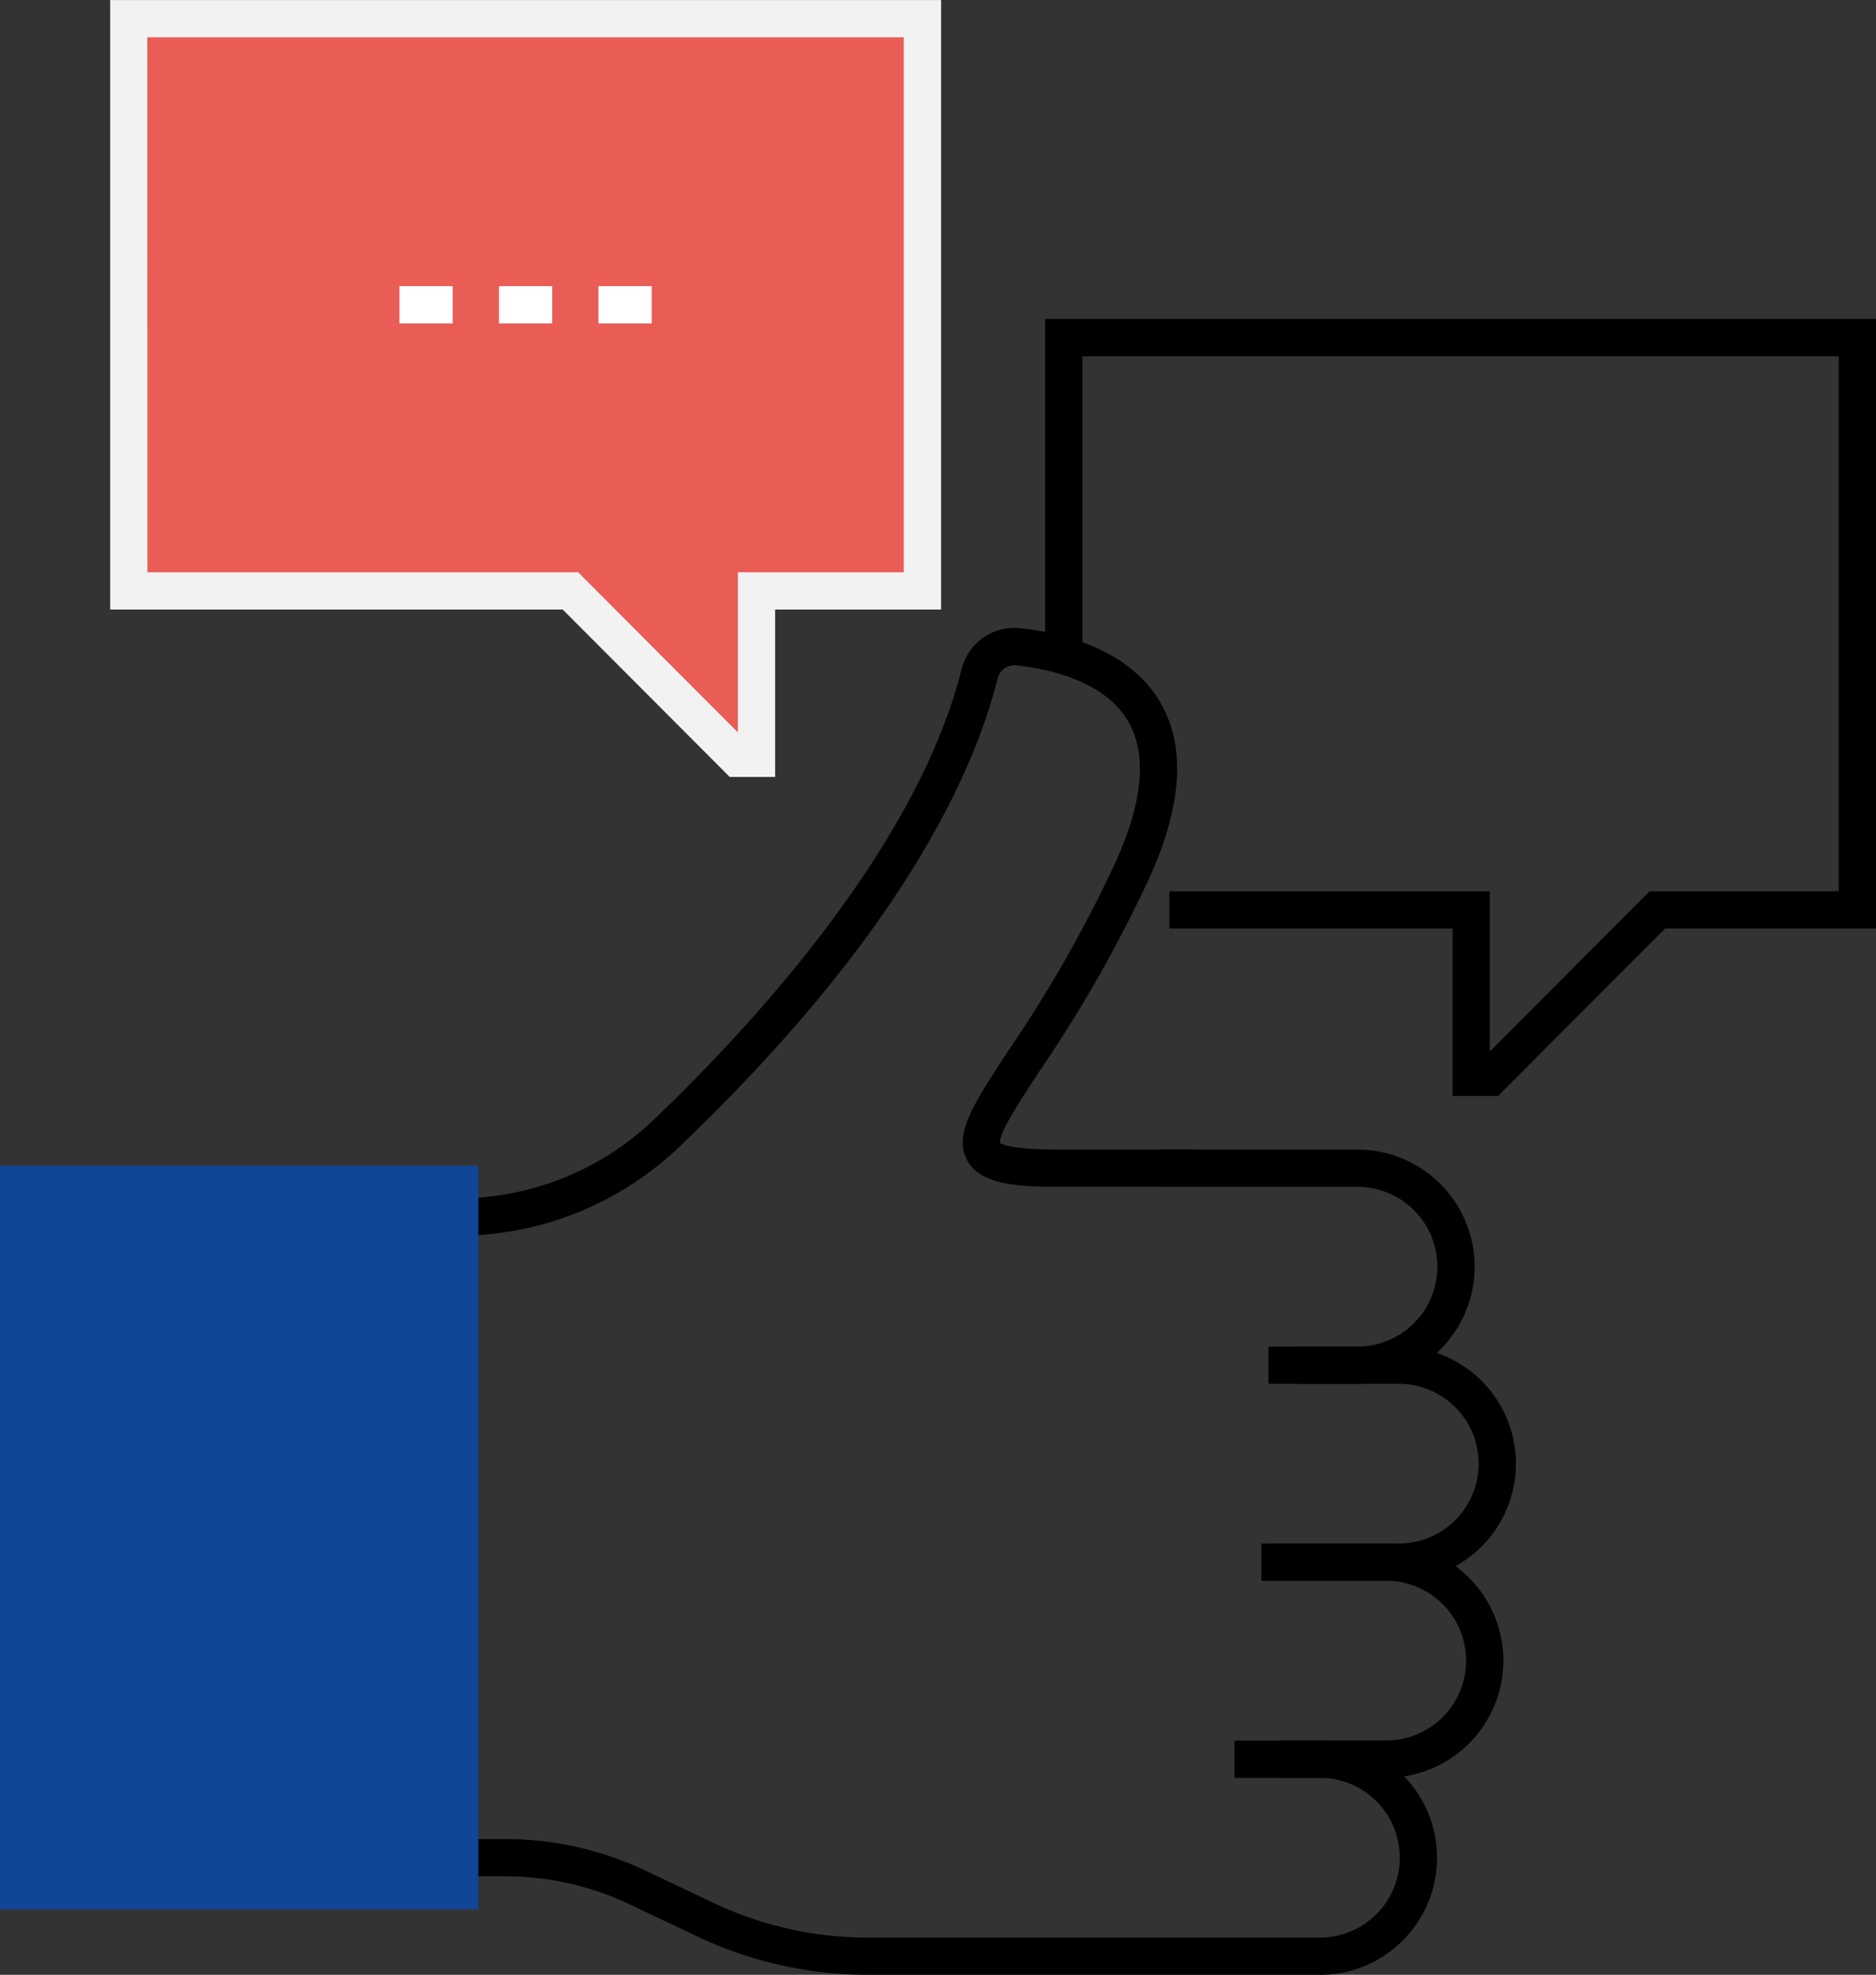
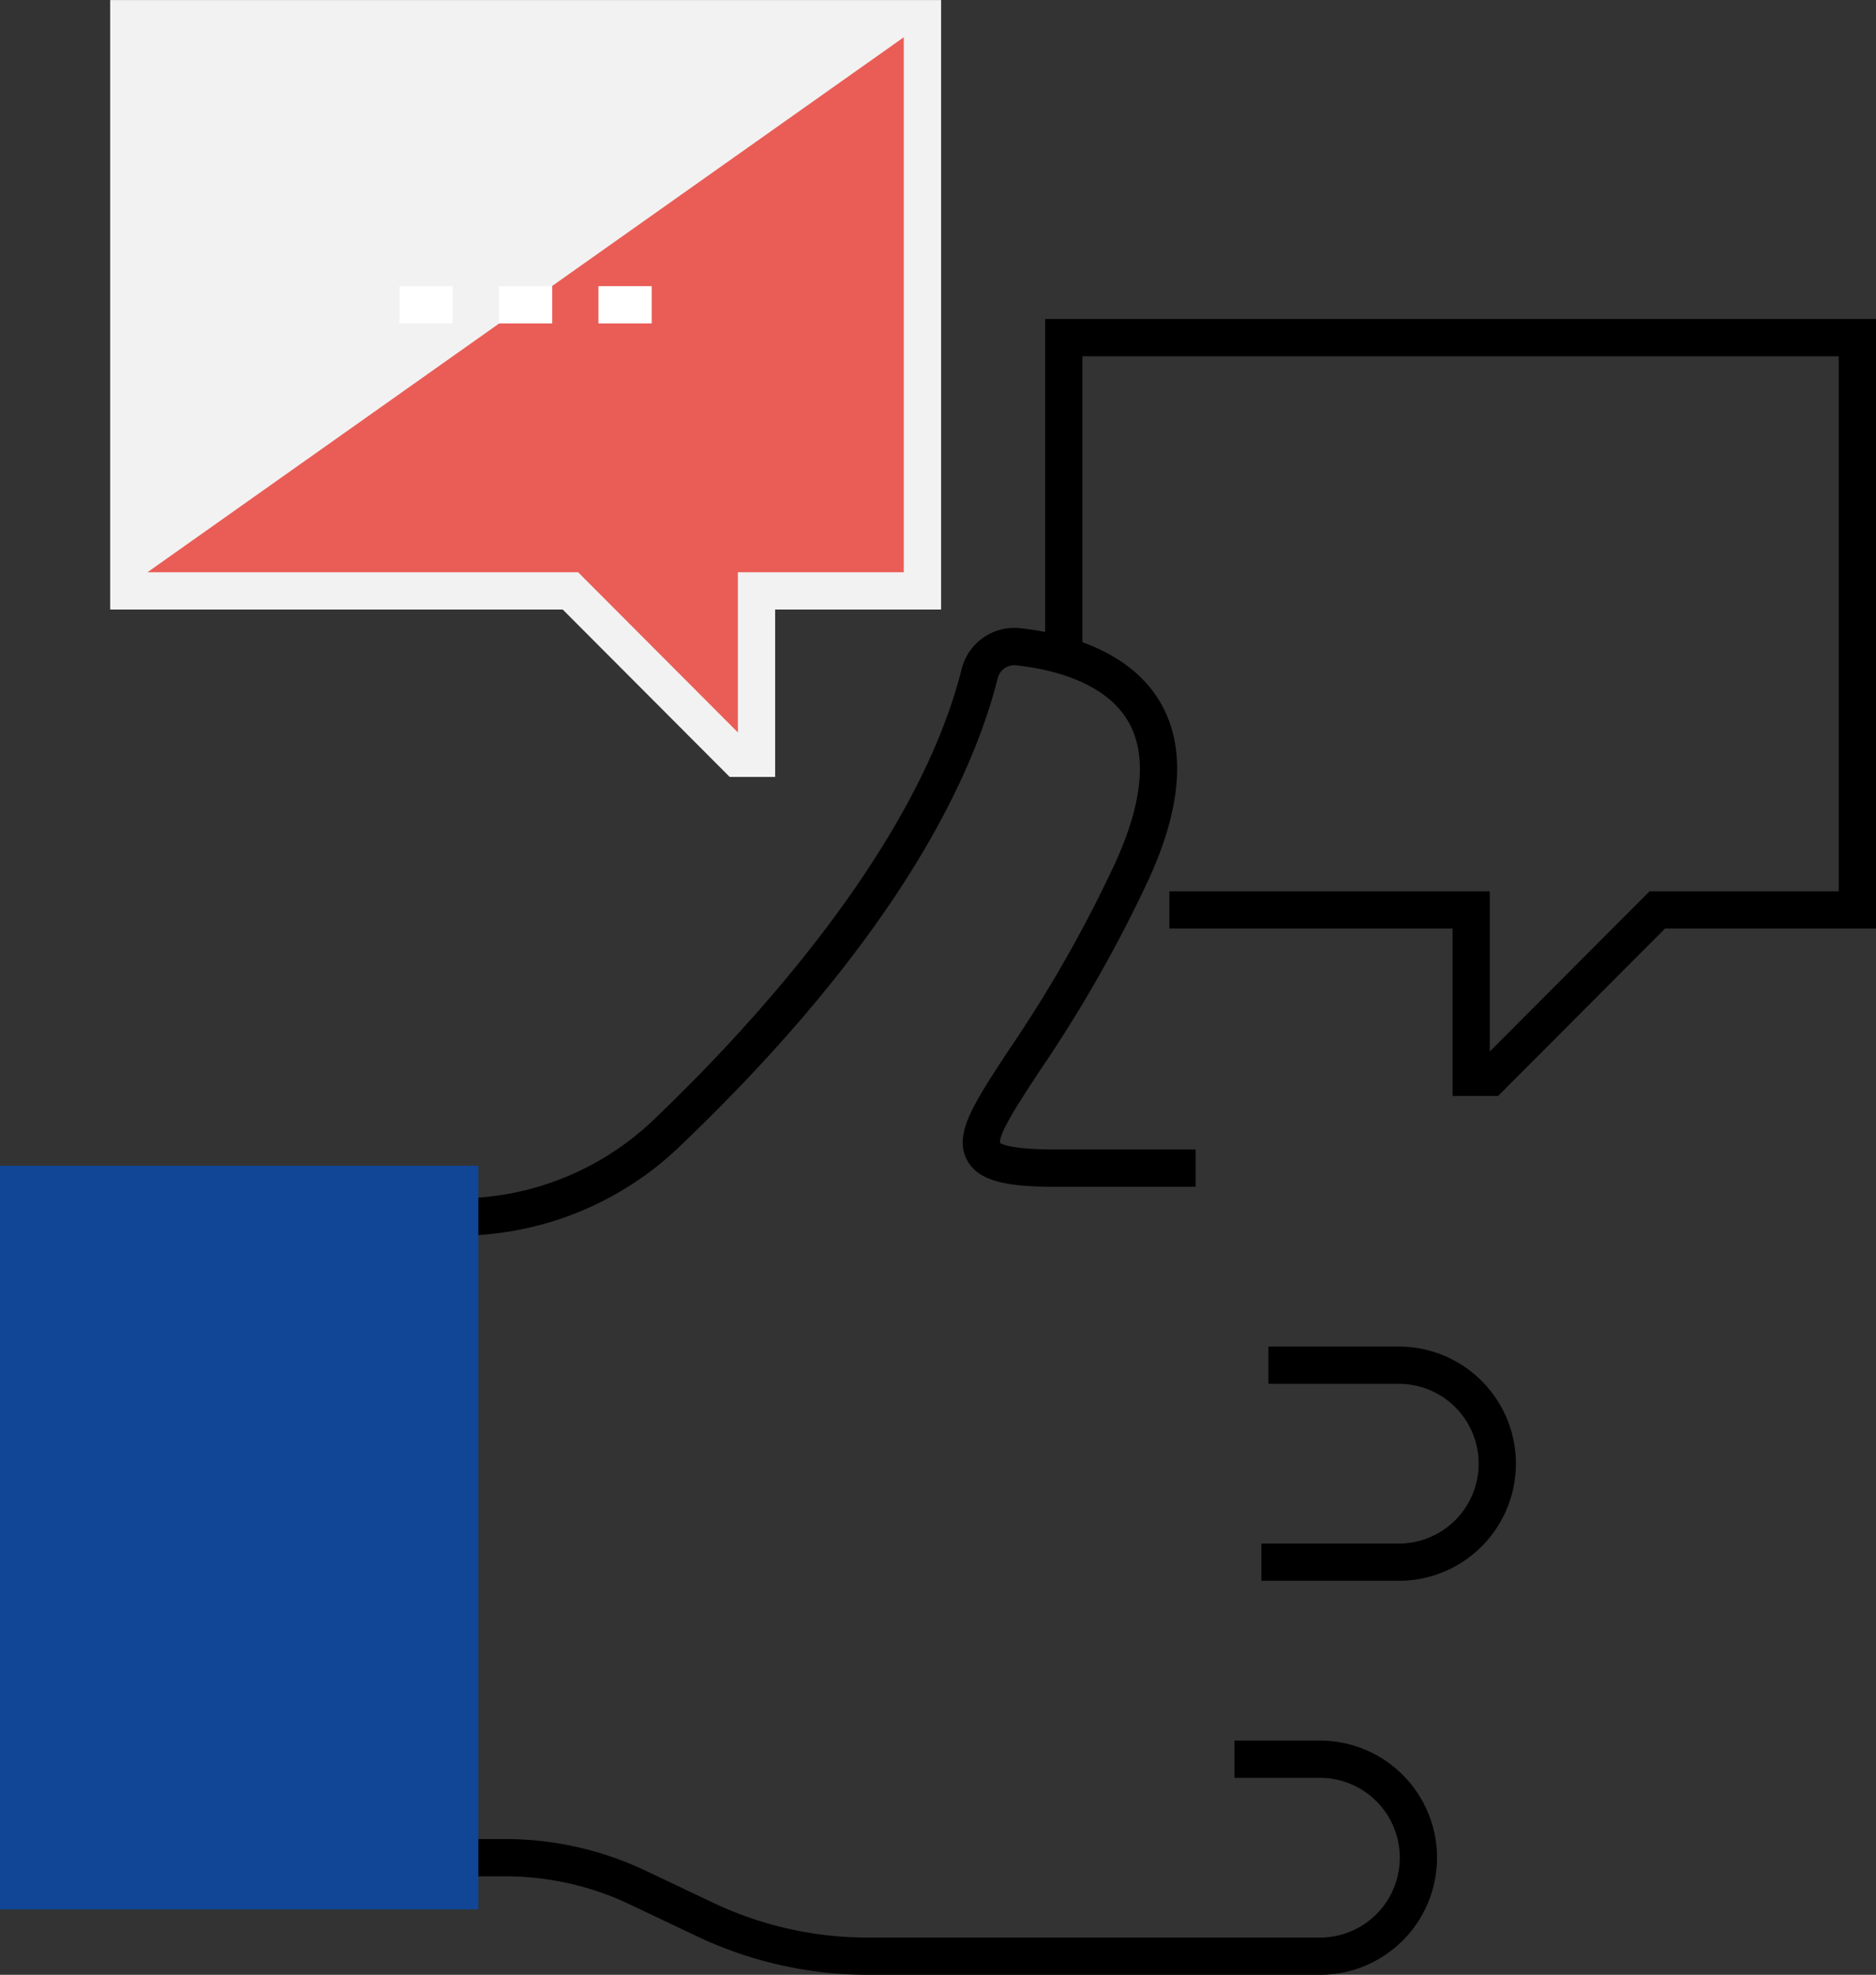
<svg xmlns="http://www.w3.org/2000/svg" width="74.279" height="78.164" viewBox="0 0 74.279 78.164" class="inline-svg replaced-svg">
  <rect x="0" y="0" width="74.279" height="78.164" fill="#333333" stroke="none" />
  <g id="Group_201" data-name="Group 201" transform="translate(0 0)">
    <g id="Group_202" data-name="Group 202">
      <path id="Path_615" class="cls-4" data-name="Path 615" d="M49.019,91.467V89.992A11.224,11.224,0,0,0,56.808,86.9c3.787-3.612,10.409-10.73,12.206-17.826a2.151,2.151,0,0,1,2.308-1.651c1.545.163,4.325.767,5.587,2.976.994,1.74.838,4.069-.462,6.925a53.644,53.644,0,0,1-4.321,7.6c-.775,1.179-1.654,2.515-1.581,2.876.029.017.346.258,2.2.258h5.542v1.475H72.739c-1.811,0-3.028-.176-3.5-1.05-.549-1.018.234-2.208,1.654-4.368a52.332,52.332,0,0,0,4.21-7.4c1.093-2.4,1.269-4.278.524-5.582-.936-1.639-3.2-2.107-4.462-2.241a.68.68,0,0,0-.723.547c-.99,3.907-3.982,10.295-12.618,18.531a12.69,12.69,0,0,1-8.806,3.5" transform="translate(-30.946 -42.56)" />
-       <path id="Path_616" data-name="Path 616" d="M132.429,132.682h-2.345v-1.475h2.345a3.161,3.161,0,1,0,0-6.322h-7.8V123.41h7.8a4.636,4.636,0,1,1,0,9.272" transform="translate(-78.679 -77.909)" class="cls-4" />
      <path id="Path_617" data-name="Path 617" d="M140.9,153.829h-5.442v-1.475H140.9a3.161,3.161,0,1,0,0-6.322h-5.163v-1.475H140.9a4.636,4.636,0,1,1,0,9.272" transform="translate(-85.515 -91.26)" class="cls-4" />
-       <path id="Path_618" data-name="Path 618" d="M140.818,174.978h-4.123V173.5h4.123a3.161,3.161,0,0,0,0-6.322h-4.7v-1.475h4.7a4.636,4.636,0,0,1,0,9.272" transform="translate(-85.93 -104.611)" class="cls-4" />
      <path id="Path_619" data-name="Path 619" d="M83.208,196.124H65.284a15.778,15.778,0,0,1-6.724-1.515l-2.7-1.282a11.464,11.464,0,0,0-4.887-1.1H49.019v-1.475h1.954a12.949,12.949,0,0,1,5.52,1.244l2.7,1.282a14.289,14.289,0,0,0,6.091,1.373H83.208a3.161,3.161,0,1,0,0-6.322H79.823v-1.475h3.385a4.636,4.636,0,1,1,0,9.272" transform="translate(-30.946 -117.961)" class="cls-4" />
      <rect id="Rectangle_172" data-name="Rectangle 172" width="17.465" height="27.957" transform="translate(0.737 46.879)" fill="#114696" />
      <path id="Path_620" data-name="Path 620" d="M18.94,154.58H0V125.148H18.94ZM1.475,153.105H17.465V126.623H1.475Z" transform="translate(0 -79.007)" fill="#114696" class="cls-4" />
      <path id="Path_621" data-name="Path 621" d="M45.251,2V24.651H38.684v6.624h-.758l-6.61-6.624H13.83V2Z" transform="translate(-8.731 -1.263)" fill="#e95d56" />
-       <path id="Path_622" data-name="Path 622" d="M38.159,30.75h-1.8l-6.61-6.625H11.83V0h32.9V24.125H38.159Zm-24.854-8.1H30.359l6.325,6.339V22.65h6.568V1.474H13.3Z" transform="translate(-7.468 0.001)" fill="#f2f2f2" />
+       <path id="Path_622" data-name="Path 622" d="M38.159,30.75h-1.8l-6.61-6.625H11.83V0h32.9V24.125H38.159Zm-24.854-8.1H30.359l6.325,6.339V22.65h6.568V1.474Z" transform="translate(-7.468 0.001)" fill="#f2f2f2" />
      <rect id="Rectangle_173" data-name="Rectangle 173" width="2.106" height="1.475" transform="translate(15.817 11.326)" fill="#fff" />
      <rect id="Rectangle_174" data-name="Rectangle 174" width="2.107" height="1.475" transform="translate(19.756 11.326)" fill="#fff" />
      <rect id="Rectangle_175" data-name="Rectangle 175" width="2.107" height="1.475" transform="translate(23.696 11.326)" fill="#fff" />
      <path id="Path_623" data-name="Path 623" d="M130.172,65h-1.8V58.372H117.159V56.9h12.686v6.339L136.17,56.9h7.492V35.721H113.715v11.55H112.24V34.246h32.9V58.372h-8.355Z" transform="translate(-70.858 -21.62)" class="cls-4" />
    </g>
  </g>
</svg>